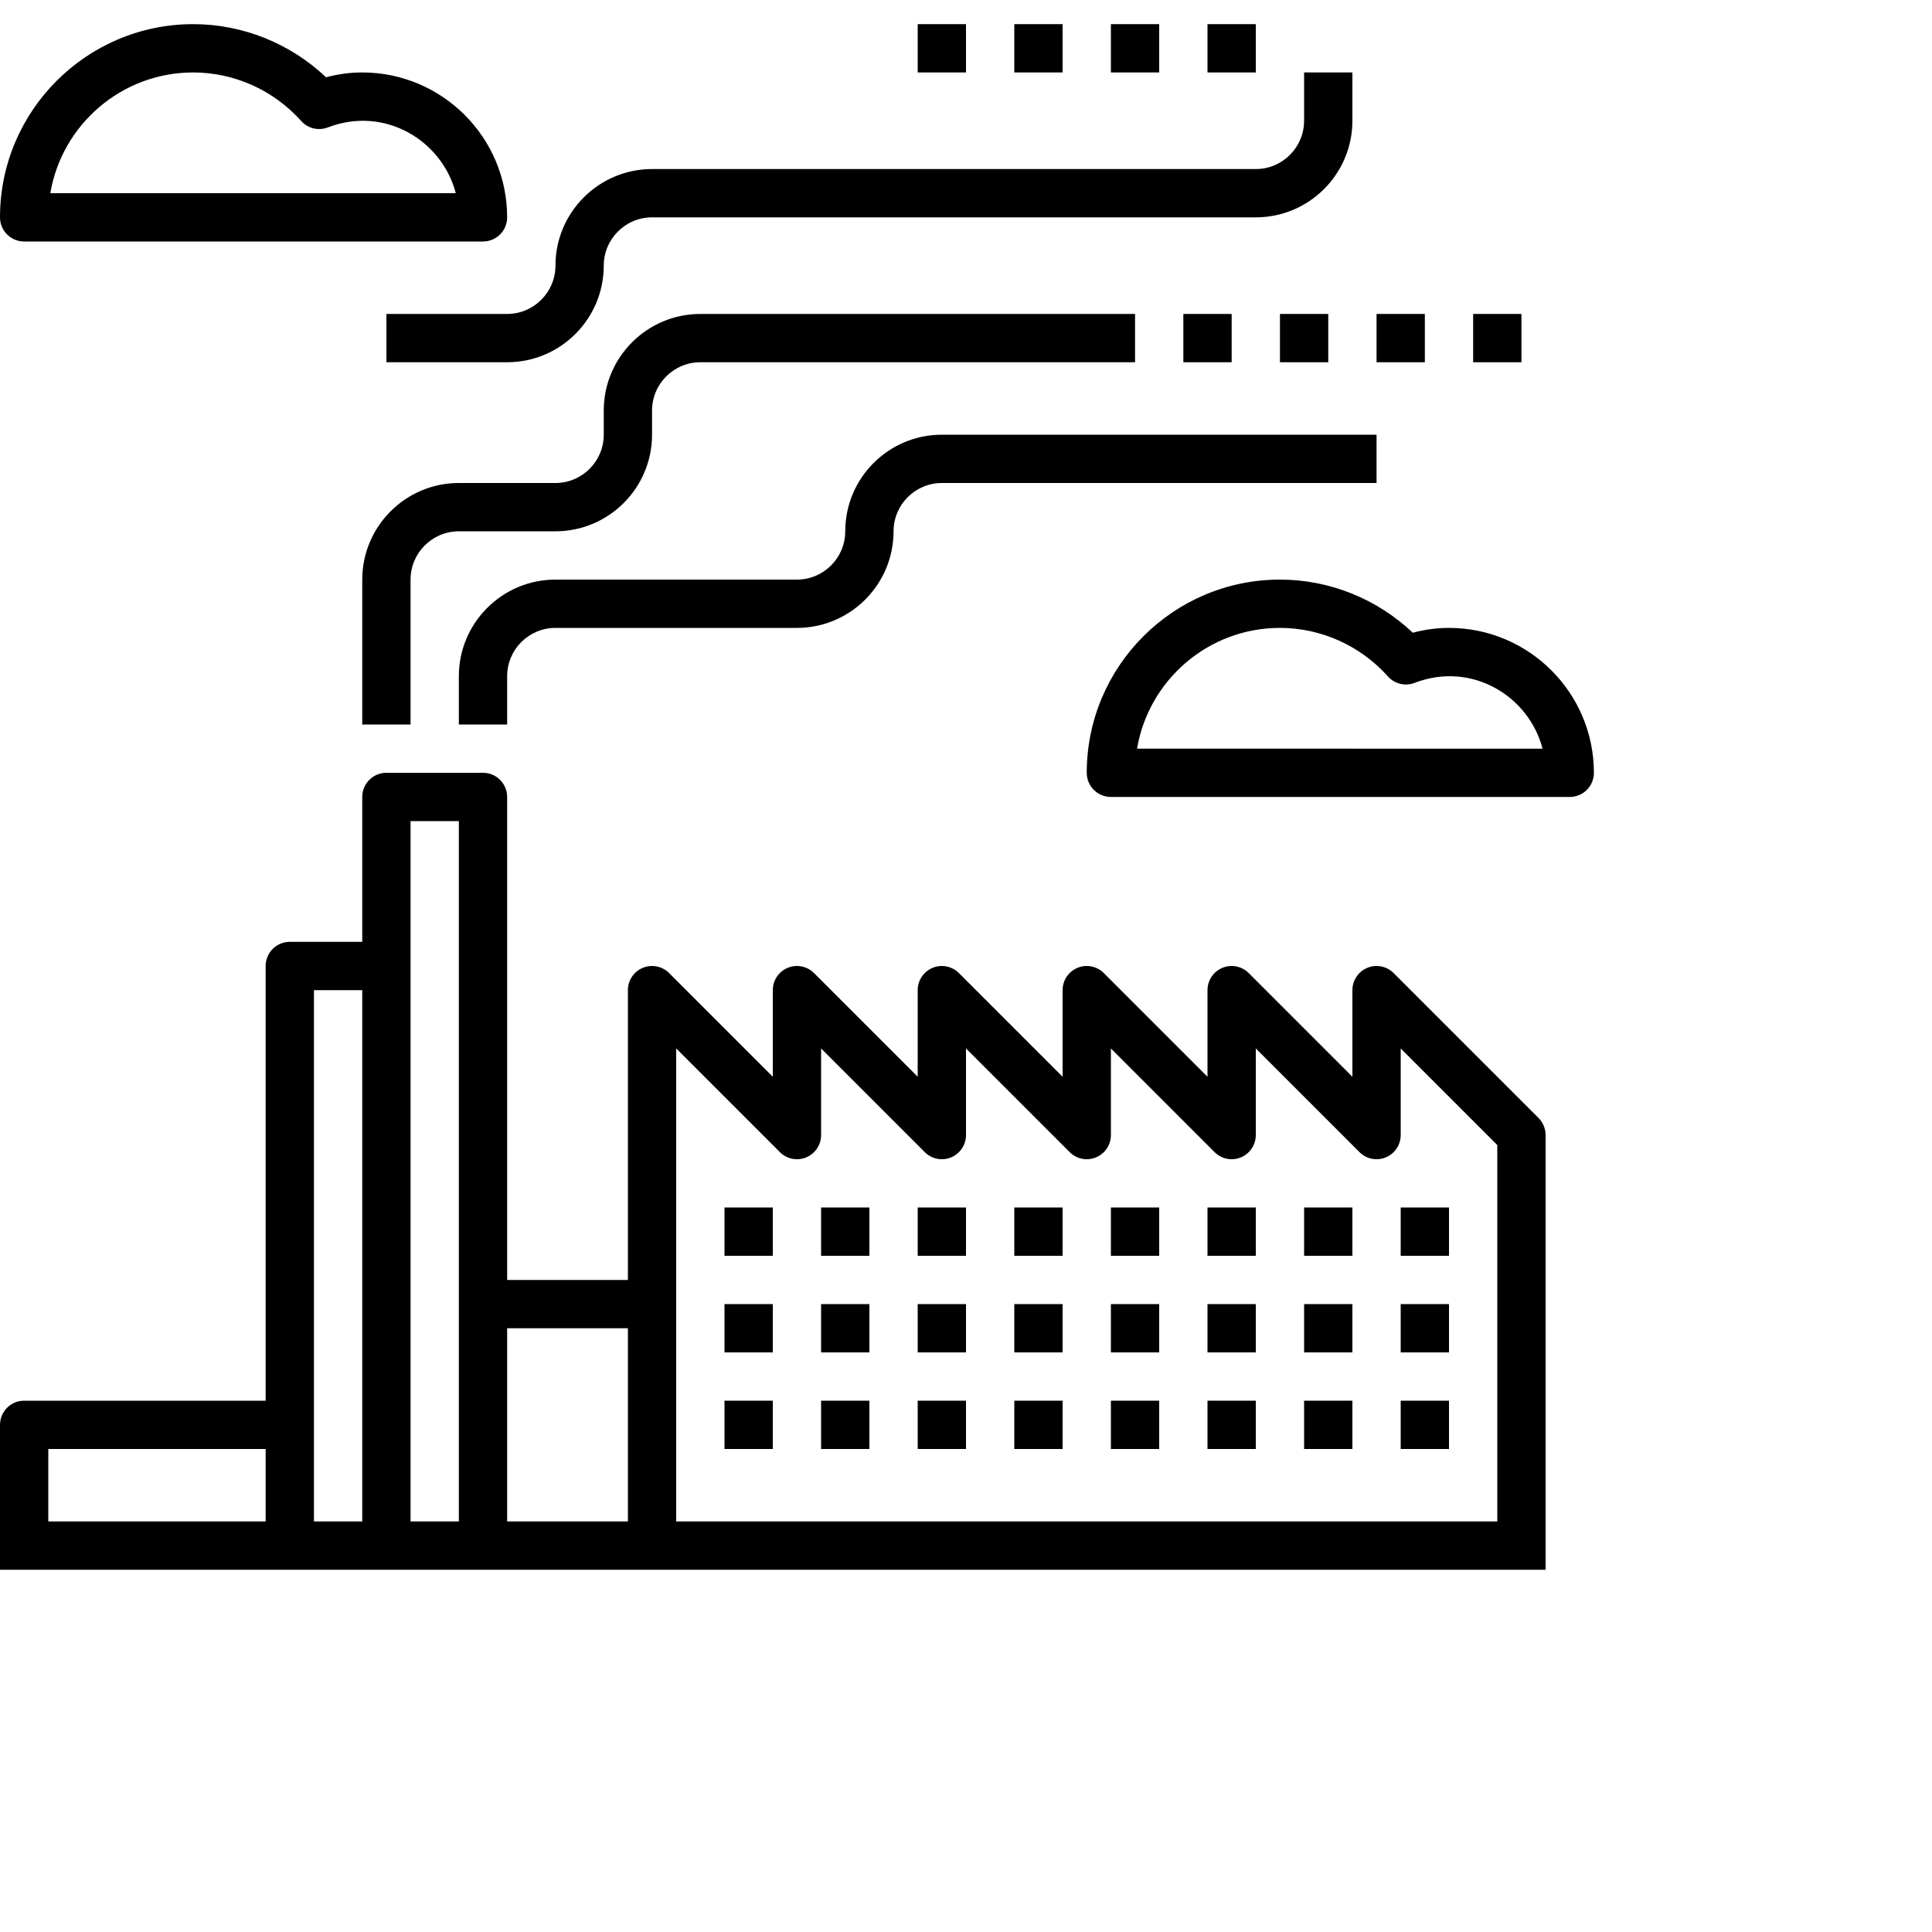
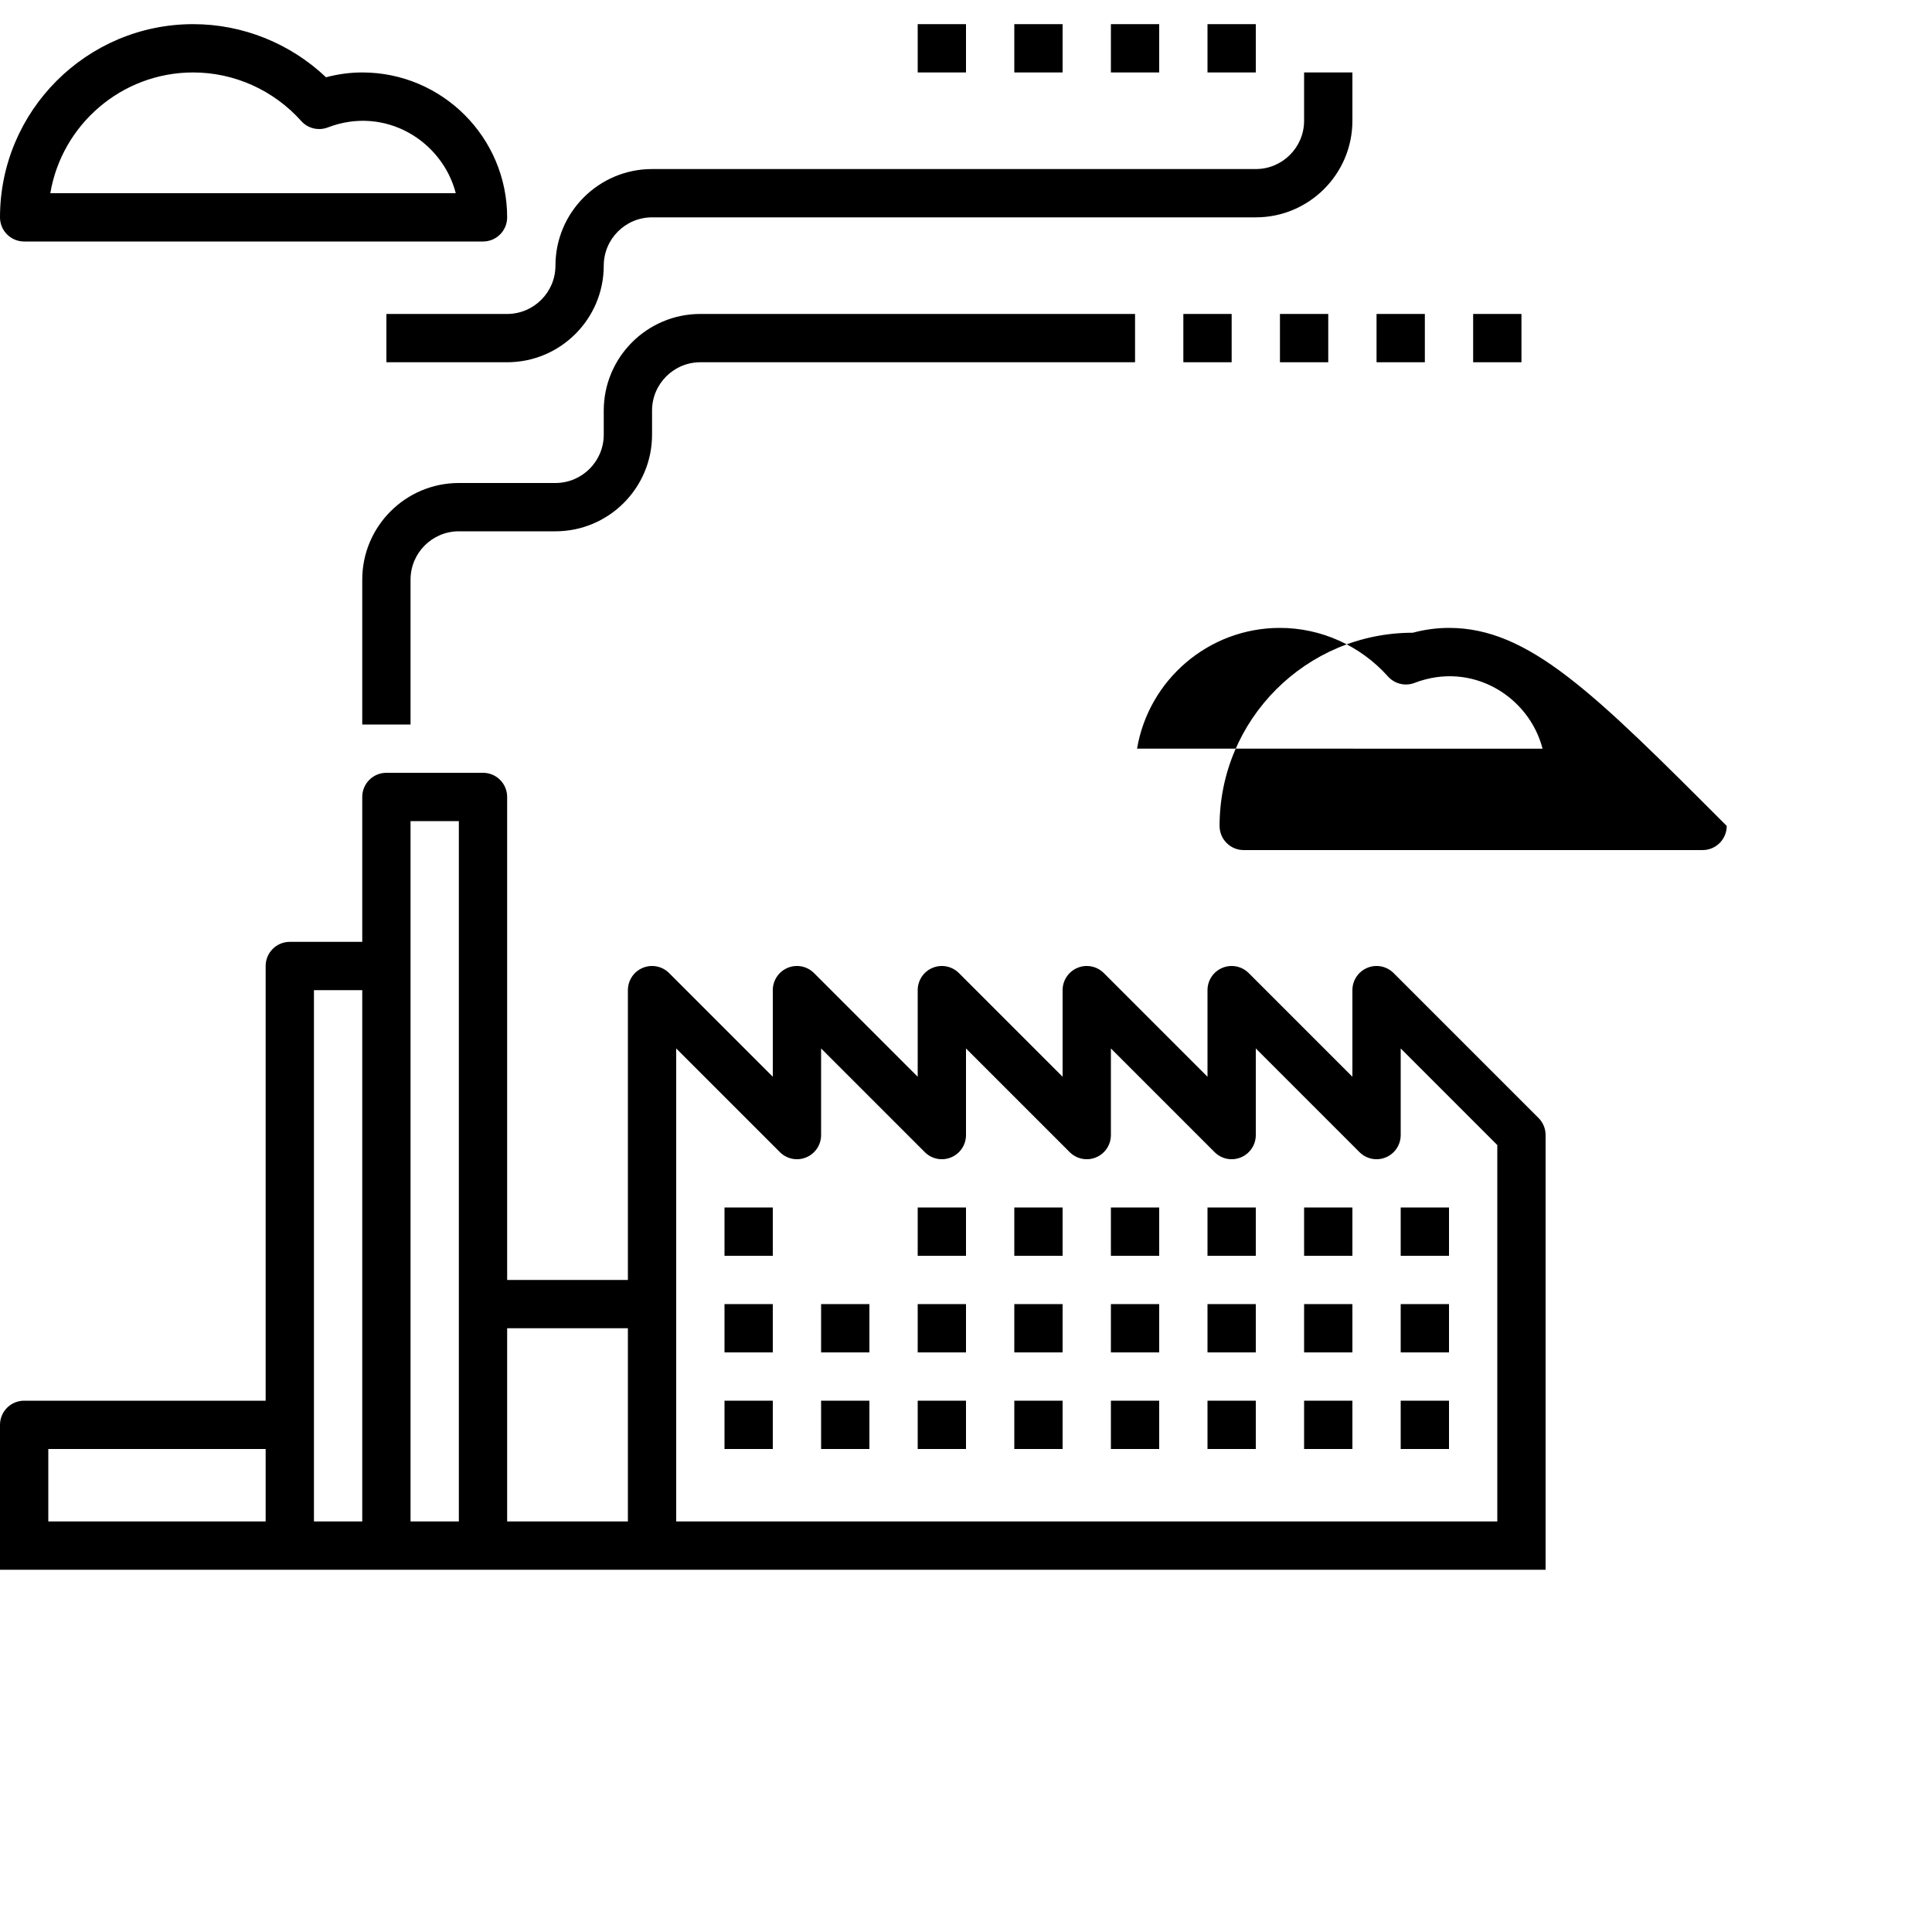
<svg xmlns="http://www.w3.org/2000/svg" version="1.1" id="Capa_1" x="0px" y="0px" viewBox="0 0 80 80" style="enable-background:new 0 0 66 66;" xml:space="preserve">
  <g>
    <path d="M1,10h19c0.553,0,1-0.447,1-1c0-3.309-2.691-6-6-6c-0.499,0-1.001,0.067-1.5,0.2C12.018,1.795,10.048,1,8,1   C3.589,1,0,4.589,0,9C0,9.553,0.447,10,1,10z M8,3c1.699,0,3.329,0.732,4.471,2.009c0.276,0.311,0.716,0.416,1.102,0.268   c2.386-0.914,4.743,0.566,5.3,2.724H2.083C2.56,5.166,5.032,3,8,3z" />
-     <path d="M60,26c-0.499,0-1.001,0.067-1.5,0.2C57.018,24.795,55.048,24,53,24c-4.411,0-8,3.589-8,8c0,0.553,0.447,1,1,1h19   c0.553,0,1-0.447,1-1C66,28.691,63.309,26,60,26z M47.083,31c0.477-2.834,2.949-5,5.917-5c1.699,0,3.329,0.732,4.471,2.009   c0.276,0.31,0.717,0.417,1.103,0.268c2.386-0.915,4.743,0.566,5.3,2.724L47.083,31L47.083,31z" />
+     <path d="M60,26c-0.499,0-1.001,0.067-1.5,0.2c-4.411,0-8,3.589-8,8c0,0.553,0.447,1,1,1h19   c0.553,0,1-0.447,1-1C66,28.691,63.309,26,60,26z M47.083,31c0.477-2.834,2.949-5,5.917-5c1.699,0,3.329,0.732,4.471,2.009   c0.276,0.31,0.717,0.417,1.103,0.268c2.386-0.915,4.743,0.566,5.3,2.724L47.083,31L47.083,31z" />
    <path d="M57.707,40.293c-0.286-0.286-0.715-0.373-1.09-0.217C56.243,40.23,56,40.596,56,41v3.586l-4.293-4.293   c-0.286-0.286-0.716-0.373-1.09-0.217C50.243,40.23,50,40.596,50,41v3.586l-4.293-4.293c-0.286-0.286-0.715-0.373-1.09-0.217   C44.243,40.23,44,40.596,44,41v3.586l-4.293-4.293c-0.286-0.286-0.716-0.373-1.09-0.217C38.243,40.23,38,40.596,38,41v3.586   l-4.293-4.293c-0.285-0.286-0.715-0.373-1.09-0.217C32.243,40.23,32,40.596,32,41v3.586l-4.293-4.293   c-0.286-0.286-0.715-0.373-1.09-0.217C26.243,40.23,26,40.596,26,41v12h-5V33c0-0.553-0.447-1-1-1h-4c-0.553,0-1,0.447-1,1v6h-3   c-0.553,0-1,0.447-1,1v18H1c-0.553,0-1,0.447-1,1v4v1v1h1h11h4h4h7h37v-1v-1V47c0-0.266-0.106-0.52-0.293-0.707L57.707,40.293z    M2,60h9v3H2V60z M13,59V41h2v22h-2V59z M17,40v-6h2v20v9h-2V40z M21,55h5v8h-5V55z M28,63v-9V43.414l4.293,4.293   c0.287,0.287,0.717,0.374,1.09,0.217C33.757,47.77,34,47.404,34,47v-3.586l4.293,4.293c0.286,0.287,0.716,0.374,1.09,0.217   C39.757,47.77,40,47.404,40,47v-3.586l4.293,4.293c0.287,0.287,0.717,0.374,1.09,0.217C45.757,47.77,46,47.404,46,47v-3.586   l4.293,4.293c0.287,0.287,0.716,0.374,1.09,0.217C51.757,47.77,52,47.404,52,47v-3.586l4.293,4.293   c0.287,0.287,0.717,0.374,1.09,0.217C57.757,47.77,58,47.404,58,47v-3.586l4,4V63H28z" />
    <rect x="46" y="50" width="2" height="2" />
-     <rect x="34" y="50" width="2" height="2" />
    <rect x="38" y="50" width="2" height="2" />
    <rect x="42" y="50" width="2" height="2" />
    <rect x="30" y="50" width="2" height="2" />
    <rect x="46" y="54" width="2" height="2" />
    <rect x="34" y="54" width="2" height="2" />
    <rect x="38" y="54" width="2" height="2" />
    <rect x="42" y="54" width="2" height="2" />
    <rect x="30" y="54" width="2" height="2" />
    <rect x="46" y="58" width="2" height="2" />
    <rect x="34" y="58" width="2" height="2" />
    <rect x="38" y="58" width="2" height="2" />
    <rect x="42" y="58" width="2" height="2" />
    <rect x="58" y="50" width="2" height="2" />
    <rect x="50" y="50" width="2" height="2" />
    <rect x="54" y="50" width="2" height="2" />
    <rect x="58" y="54" width="2" height="2" />
    <rect x="50" y="54" width="2" height="2" />
    <rect x="54" y="54" width="2" height="2" />
    <rect x="58" y="58" width="2" height="2" />
    <rect x="50" y="58" width="2" height="2" />
    <rect x="54" y="58" width="2" height="2" />
    <rect x="30" y="58" width="2" height="2" />
-     <path d="M21,28c0-1.103,0.897-2,2-2h10c2.206,0,4-1.794,4-4c0-1.103,0.897-2,2-2h18v-2H39c-2.206,0-4,1.794-4,4   c0,1.103-0.898,2-2,2H23c-2.206,0-4,1.794-4,4v2h2V28z" />
    <path d="M23,22c2.206,0,4-1.794,4-4v-1c0-1.102,0.897-2,2-2h18v-2H29c-2.206,0-4,1.794-4,4v1c0,1.103-0.898,2-2,2h-4   c-2.206,0-4,1.794-4,4v6h2v-6c0-1.103,0.897-2,2-2H23z" />
    <path d="M16,13v2h5c2.206,0,4-1.794,4-4c0-1.102,0.897-2,2-2h25c2.206,0,4-1.794,4-4V3h-2v2c0,1.102-0.898,2-2,2H27   c-2.206,0-4,1.794-4,4c0,1.102-0.898,2-2,2H16z" />
    <rect x="53" y="13" width="2" height="2" />
    <rect x="57" y="13" width="2" height="2" />
    <rect x="61" y="13" width="2" height="2" />
    <rect x="49" y="13" width="2" height="2" />
    <rect x="42" y="1" width="2" height="2" />
    <rect x="46" y="1" width="2" height="2" />
    <rect x="50" y="1" width="2" height="2" />
    <rect x="38" y="1" width="2" height="2" />
  </g>
  <g>
</g>
  <g>
</g>
  <g>
</g>
  <g>
</g>
  <g>
</g>
  <g>
</g>
  <g>
</g>
  <g>
</g>
  <g>
</g>
  <g>
</g>
  <g>
</g>
  <g>
</g>
  <g>
</g>
  <g>
</g>
  <g>
</g>
</svg>